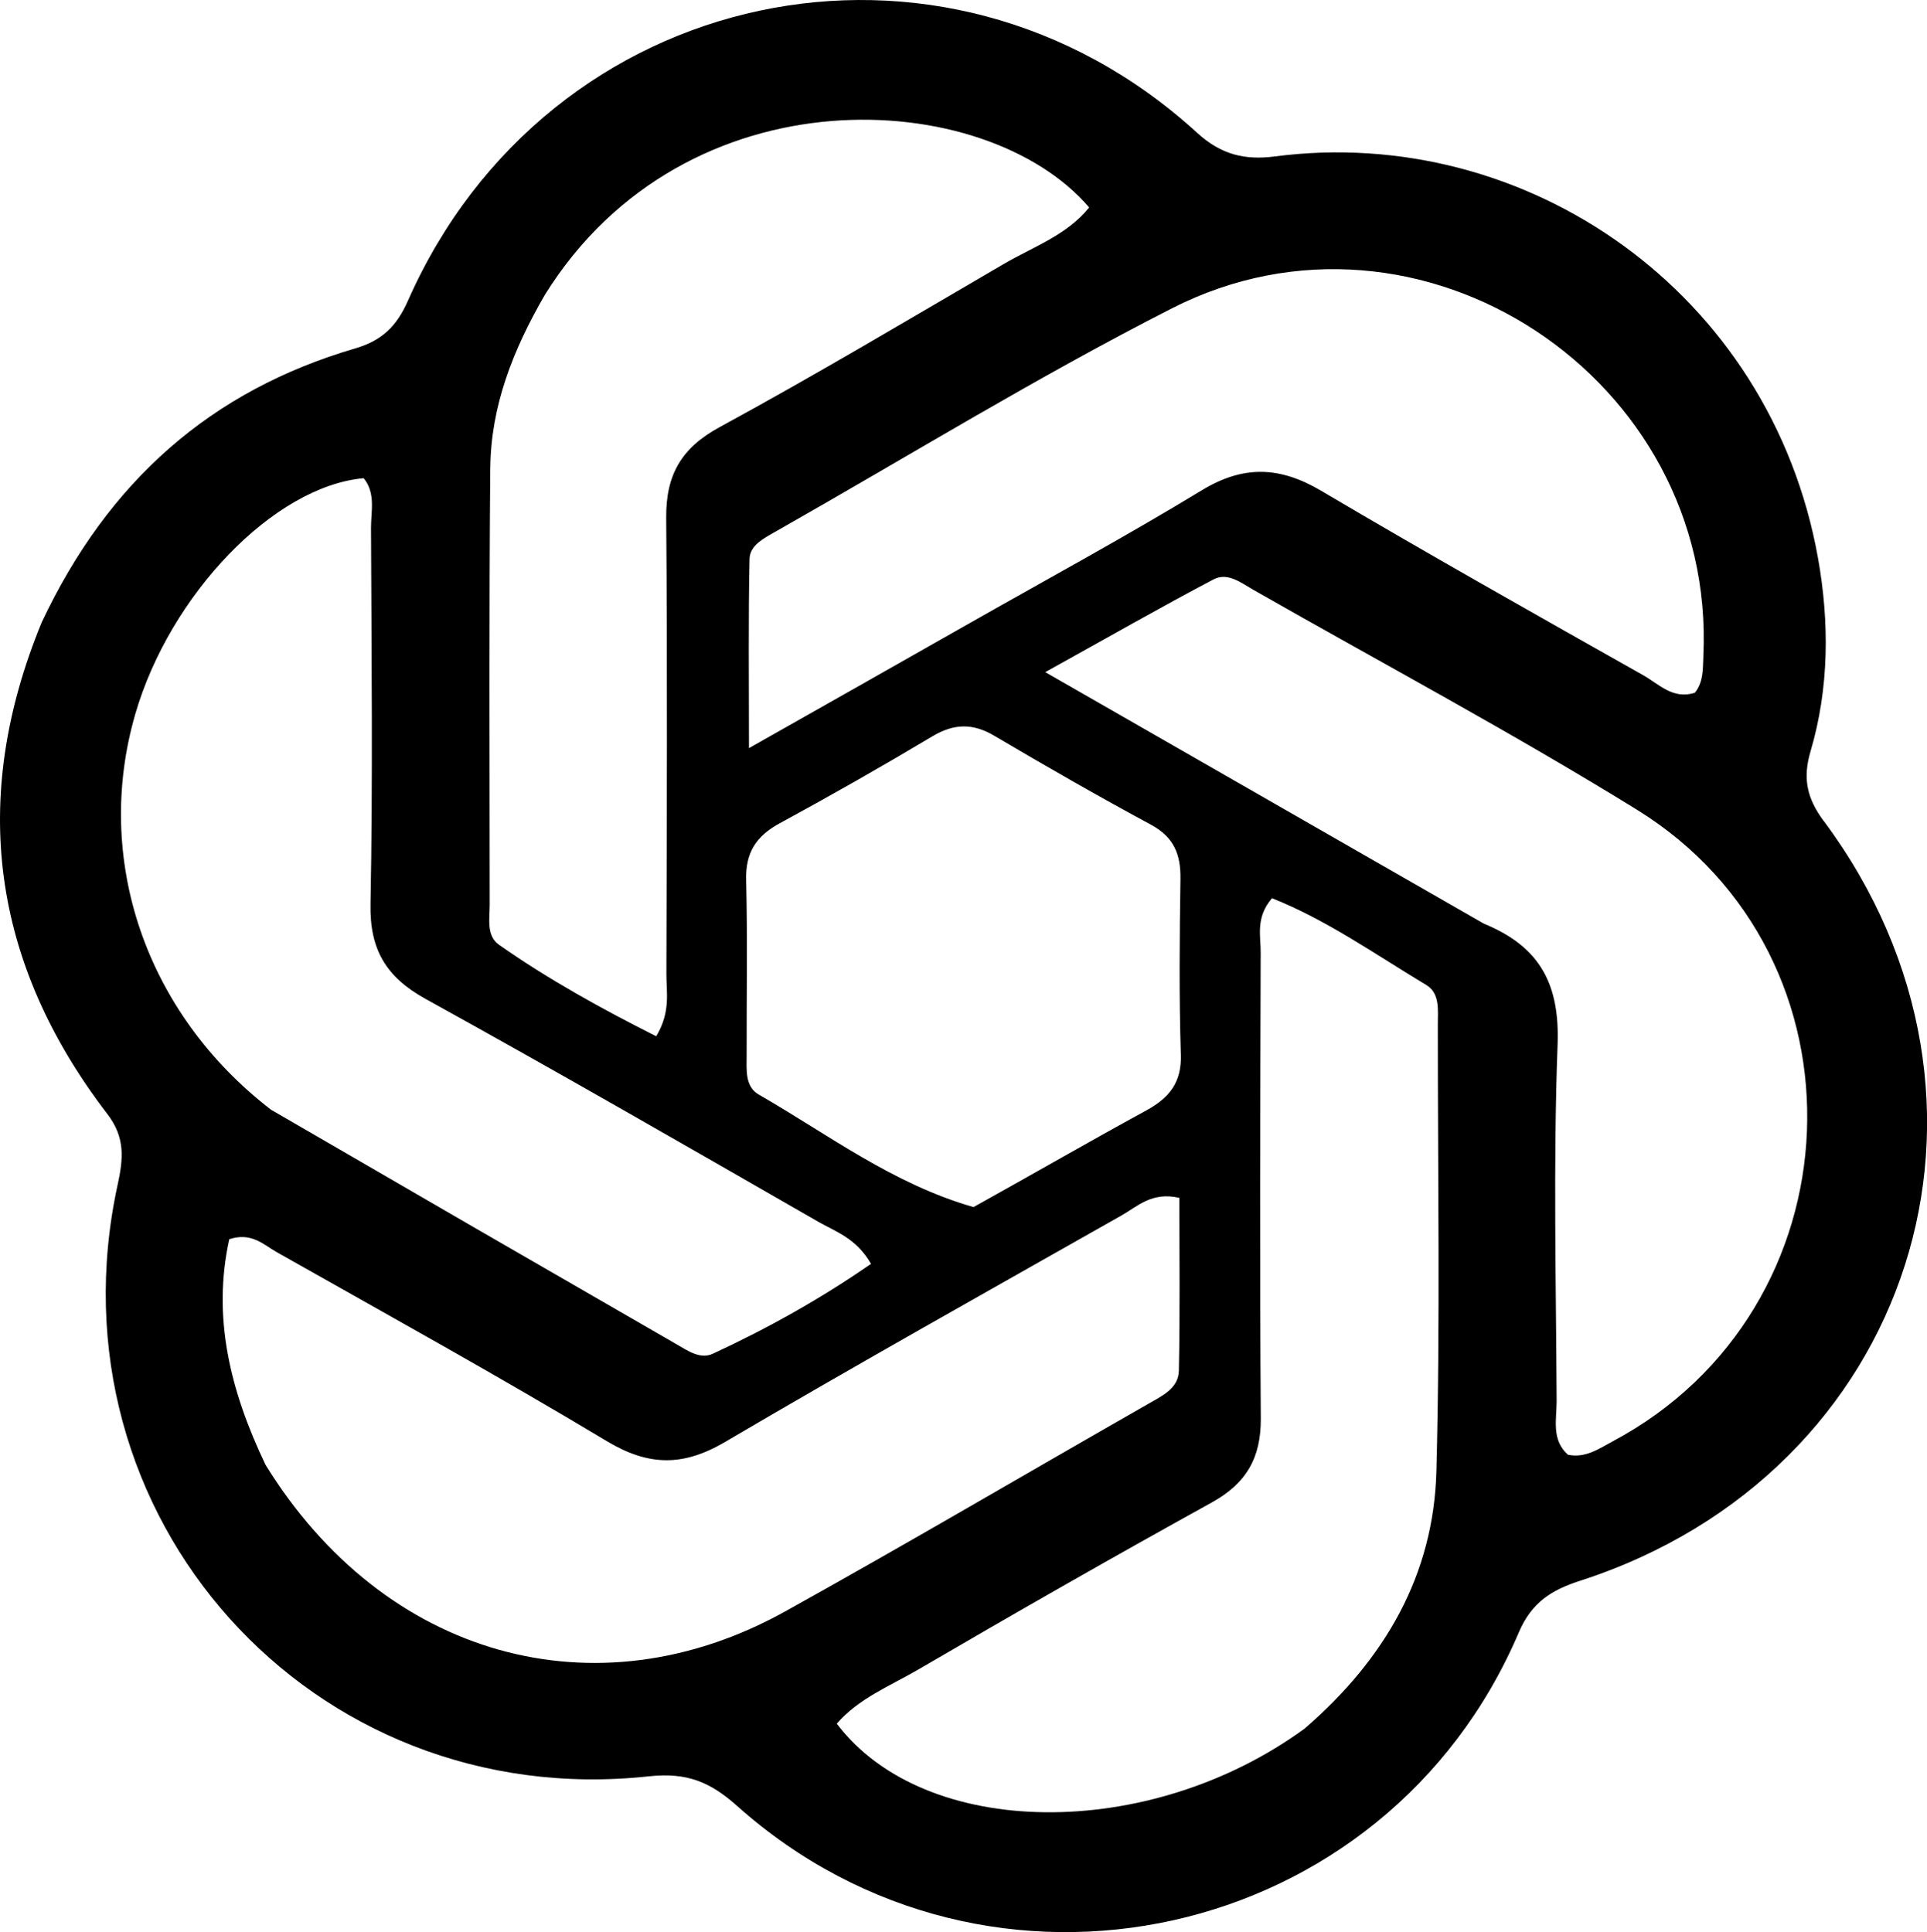
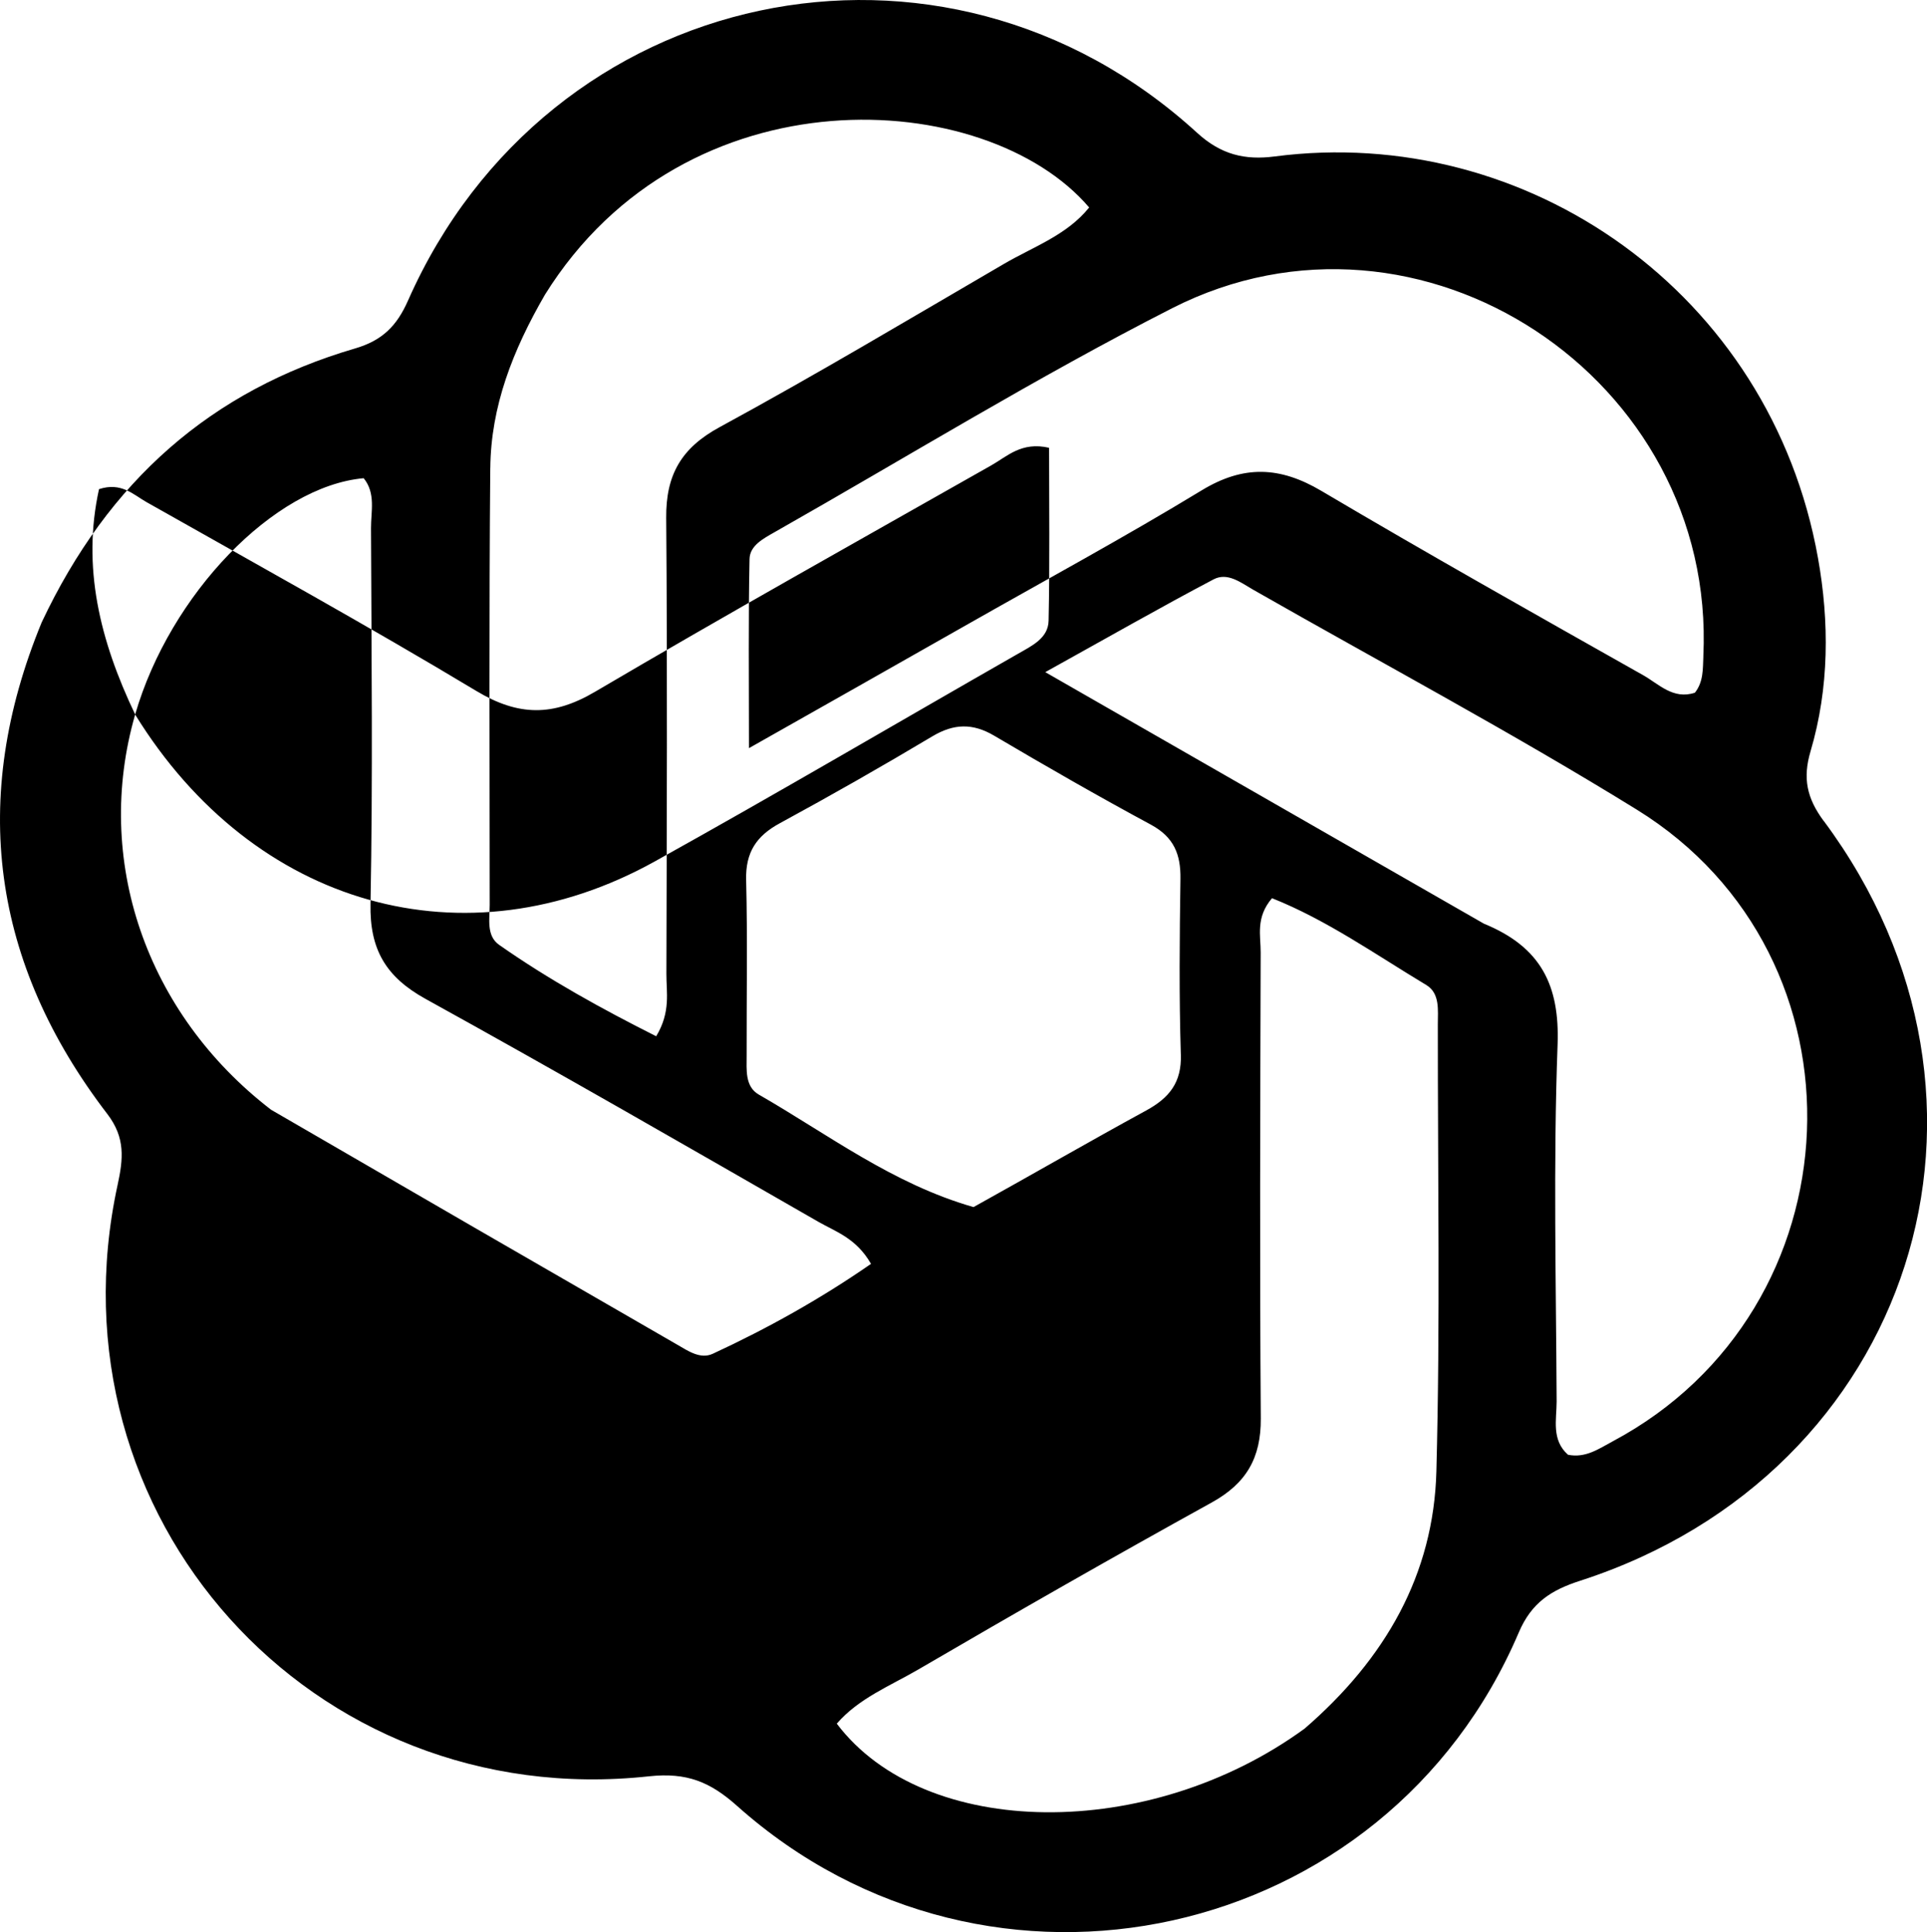
<svg xmlns="http://www.w3.org/2000/svg" id="Layer_2" width="510.53" height="512" viewBox="0 0 510.53 512">
-   <path d="M483.18,217.58c-4.49-6.07-5.62-11.34-3.5-18.5,4.97-16.81,4.99-34.33,1.97-51.21-12.58-70.39-77.25-115.11-143.94-106.41-7.91,1.03-14.24-.48-20.57-6.28C249.67-26.49,145.15-4.21,108.1,79.64c-2.97,6.73-6.81,10.59-14.04,12.7-38.03,11.14-65.33,35.03-83.02,72.59-19.26,46.78-13.23,90.31,17.42,130.3,4.81,6.3,4.18,11.92,2.7,18.75-19.1,87.74,51.34,166.45,140.79,156.72,10.06-1.08,16.21,1.51,23.29,7.81,66.89,59.78,171.99,36.5,207.13-45.9,3.4-7.99,8.64-11.27,16.31-13.74,88.04-28.48,119.67-127.08,64.52-201.3ZM451.28,173.93c-.15,3.3.05,6.73-2.24,9.63-5.77,1.92-9.58-2.32-13.71-4.64-28.53-16.11-57.06-32.16-85.27-48.85-10.96-6.48-20.57-6.88-31.66-.15-20.44,12.43-41.51,23.84-63.11,36.12-18.95,10.76-37.91,21.5-56.86,32.21,0-18.83-.18-34.48.15-50.13.08-3.55,3.65-5.39,6.6-7.08,35.06-19.89,69.46-41.08,105.35-59.36,65.71-33.45,144.27,18.63,140.74,92.25ZM312.85,279.43c.23,7.44-3.07,11.49-9.15,14.82-15.1,8.24-29.97,16.84-45.77,25.61h-.03c-21.45-6.15-38.51-19.26-56.89-29.82-3.68-2.14-3.2-6.58-3.2-10.36-.03-15.5.25-31.03-.13-46.53-.18-7.23,2.67-11.62,8.92-15,13.64-7.41,27.09-15.07,40.43-23.04,5.67-3.38,10.66-3.53,16.38-.15,13.71,8.09,27.52,16.03,41.54,23.59,6.05,3.28,7.89,7.84,7.79,14.34-.23,15.5-.38,31.03.1,46.53ZM129.9,124.02c.15-16.31,5.92-31.15,14.49-45.95,37.3-59.86,116.85-55.1,144.17-23.09-5.92,7.36-14.82,10.41-22.61,14.97-25,14.57-49.85,29.41-75.26,43.22-10.23,5.54-14.29,12.7-14.19,24.07.33,40.25.15,80.53.05,120.8-.03,4.89,1.21,10.06-2.7,16.56-14.32-7.21-28.38-14.95-41.61-24.22-3.45-2.42-2.5-6.91-2.5-10.61-.03-38.59-.18-77.17.15-115.76ZM35.81,189.33c9.2-31.83,36.85-60.49,60.54-62.61,3.25,4.01,1.92,8.8,1.94,13.26.13,33.17.5,66.36-.13,99.53-.25,12.07,4.08,19.38,14.57,25.18,34.91,19.28,69.46,39.19,104.04,59.05,4.61,2.65,10.08,4.34,13.99,11.17-13.26,9.2-27.27,17.04-41.91,23.82-3.3,1.54-6.58-.76-9.45-2.42-35.89-20.69-71.78-41.44-107.6-62.25-33.27-25.63-47.06-66.39-35.99-104.72ZM70.32,388.09c-9.4-19.68-14.11-39.12-9.58-59.71,5.9-1.94,9.1,1.46,12.58,3.43,29.24,16.53,58.65,32.77,87.41,50.06,11.19,6.73,20.34,6.73,31.43.2,34.73-20.44,69.92-40.12,104.97-59.99,4.21-2.37,7.99-6.35,15.32-4.66,0,15.1.2,30.45-.13,45.82-.1,4.69-4.49,6.68-8.17,8.8-32.06,18.32-63.89,37.05-96.18,55-50.16,27.85-106.23,12.07-137.66-38.94ZM380.55,389.83c-.71,27.42-13.56,49.78-34.91,68.23-41.26,30.09-100.69,29.46-123.95-1.31,5.82-6.73,14.19-10.03,21.63-14.37,25.73-15.02,51.62-29.82,77.7-44.23,9.17-5.07,13.08-11.8,13.01-22.28-.3-41.16-.15-82.32-.03-123.47.03-4.41-1.41-9.22,3-14.39,14.47,5.75,27.42,14.92,40.88,23.01,3.65,2.22,3.05,6.65,3.05,10.41-.03,39.47.66,78.96-.38,118.41ZM427.23,381.96c-3.6,1.92-7.16,4.49-11.82,3.53-4.44-3.96-3-9.33-3-14.14-.15-31.51-.91-63.04.25-94.52.58-15.65-4.34-25.86-19.51-32.06-38.16-21.9-75.51-43.33-116.22-66.66,16.99-9.43,30.65-17.24,44.56-24.57,3.71-1.97,7.23.83,10.51,2.72,33.92,19.36,68.43,37.76,101.62,58.27,63.16,39.02,59.25,132.5-6.4,167.43Z" />
+   <path d="M483.18,217.58c-4.49-6.07-5.62-11.34-3.5-18.5,4.97-16.81,4.99-34.33,1.97-51.21-12.58-70.39-77.25-115.11-143.94-106.41-7.91,1.03-14.24-.48-20.57-6.28C249.67-26.49,145.15-4.21,108.1,79.64c-2.97,6.73-6.81,10.59-14.04,12.7-38.03,11.14-65.33,35.03-83.02,72.59-19.26,46.78-13.23,90.31,17.42,130.3,4.81,6.3,4.18,11.92,2.7,18.75-19.1,87.74,51.34,166.45,140.79,156.72,10.06-1.08,16.21,1.51,23.29,7.81,66.89,59.78,171.99,36.5,207.13-45.9,3.4-7.99,8.64-11.27,16.31-13.74,88.04-28.48,119.67-127.08,64.52-201.3ZM451.28,173.93c-.15,3.3.05,6.73-2.24,9.63-5.77,1.92-9.58-2.32-13.71-4.64-28.53-16.11-57.06-32.16-85.27-48.85-10.96-6.48-20.57-6.88-31.66-.15-20.44,12.43-41.51,23.84-63.11,36.12-18.95,10.76-37.91,21.5-56.86,32.21,0-18.83-.18-34.48.15-50.13.08-3.55,3.65-5.39,6.6-7.08,35.06-19.89,69.46-41.08,105.35-59.36,65.71-33.45,144.27,18.63,140.74,92.25ZM312.85,279.43c.23,7.44-3.07,11.49-9.15,14.82-15.1,8.24-29.97,16.84-45.77,25.61h-.03c-21.45-6.15-38.51-19.26-56.89-29.82-3.68-2.14-3.2-6.58-3.2-10.36-.03-15.5.25-31.03-.13-46.53-.18-7.23,2.67-11.62,8.92-15,13.64-7.41,27.09-15.07,40.43-23.04,5.67-3.38,10.66-3.53,16.38-.15,13.71,8.09,27.52,16.03,41.54,23.59,6.05,3.28,7.89,7.84,7.79,14.34-.23,15.5-.38,31.03.1,46.53ZM129.9,124.02c.15-16.31,5.92-31.15,14.49-45.95,37.3-59.86,116.85-55.1,144.17-23.09-5.92,7.36-14.82,10.41-22.61,14.97-25,14.57-49.85,29.41-75.26,43.22-10.23,5.54-14.29,12.7-14.19,24.07.33,40.25.15,80.53.05,120.8-.03,4.89,1.21,10.06-2.7,16.56-14.32-7.21-28.38-14.95-41.61-24.22-3.45-2.42-2.5-6.91-2.5-10.61-.03-38.59-.18-77.17.15-115.76ZM35.81,189.33c9.2-31.83,36.85-60.49,60.54-62.61,3.25,4.01,1.92,8.8,1.94,13.26.13,33.17.5,66.36-.13,99.53-.25,12.07,4.08,19.38,14.57,25.18,34.91,19.28,69.46,39.19,104.04,59.05,4.61,2.65,10.08,4.34,13.99,11.17-13.26,9.2-27.27,17.04-41.91,23.82-3.3,1.54-6.58-.76-9.45-2.42-35.89-20.69-71.78-41.44-107.6-62.25-33.27-25.63-47.06-66.39-35.99-104.72Zc-9.4-19.68-14.11-39.12-9.58-59.71,5.9-1.94,9.1,1.46,12.58,3.43,29.24,16.53,58.65,32.77,87.41,50.06,11.19,6.73,20.34,6.73,31.43.2,34.73-20.44,69.92-40.12,104.97-59.99,4.21-2.37,7.99-6.35,15.32-4.66,0,15.1.2,30.45-.13,45.82-.1,4.69-4.49,6.68-8.17,8.8-32.06,18.32-63.89,37.05-96.18,55-50.16,27.85-106.23,12.07-137.66-38.94ZM380.55,389.83c-.71,27.42-13.56,49.78-34.91,68.23-41.26,30.09-100.69,29.46-123.95-1.31,5.82-6.73,14.19-10.03,21.63-14.37,25.73-15.02,51.62-29.82,77.7-44.23,9.17-5.07,13.08-11.8,13.01-22.28-.3-41.16-.15-82.32-.03-123.47.03-4.41-1.41-9.22,3-14.39,14.47,5.75,27.42,14.92,40.88,23.01,3.65,2.22,3.05,6.65,3.05,10.41-.03,39.47.66,78.96-.38,118.41ZM427.23,381.96c-3.6,1.92-7.16,4.49-11.82,3.53-4.44-3.96-3-9.33-3-14.14-.15-31.51-.91-63.04.25-94.52.58-15.65-4.34-25.86-19.51-32.06-38.16-21.9-75.51-43.33-116.22-66.66,16.99-9.43,30.65-17.24,44.56-24.57,3.71-1.97,7.23.83,10.51,2.72,33.92,19.36,68.43,37.76,101.62,58.27,63.16,39.02,59.25,132.5-6.4,167.43Z" />
</svg>